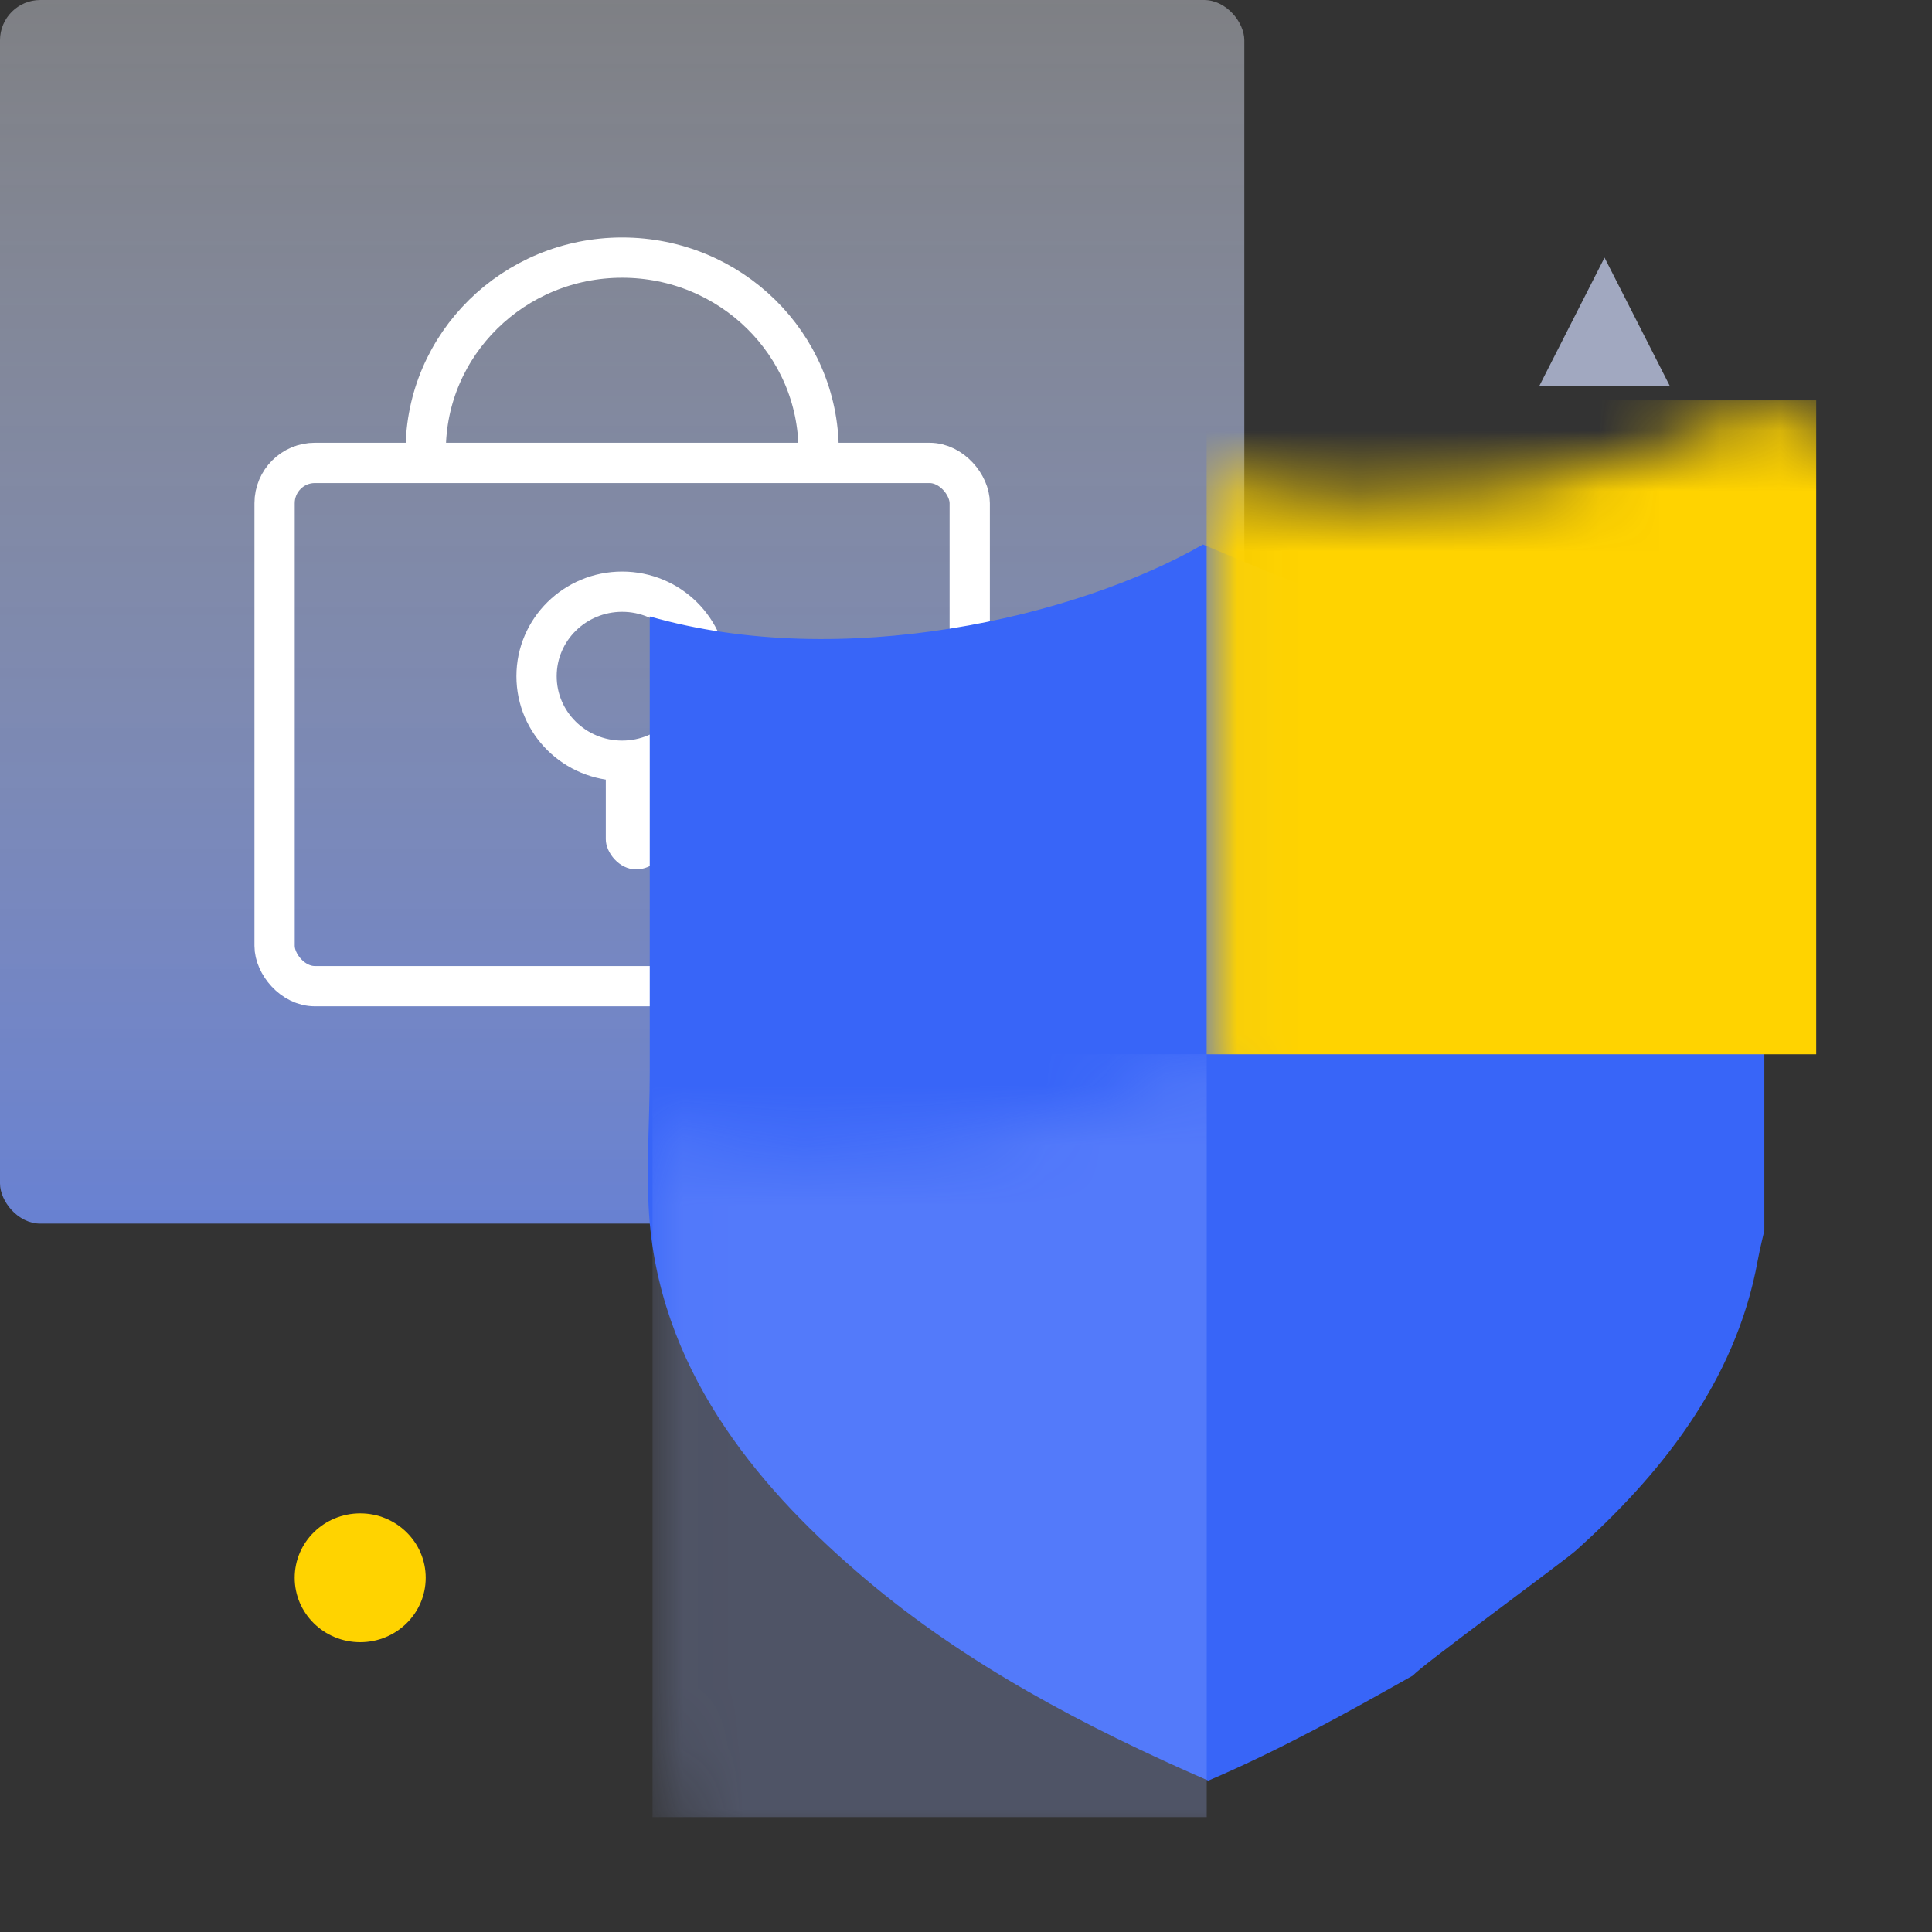
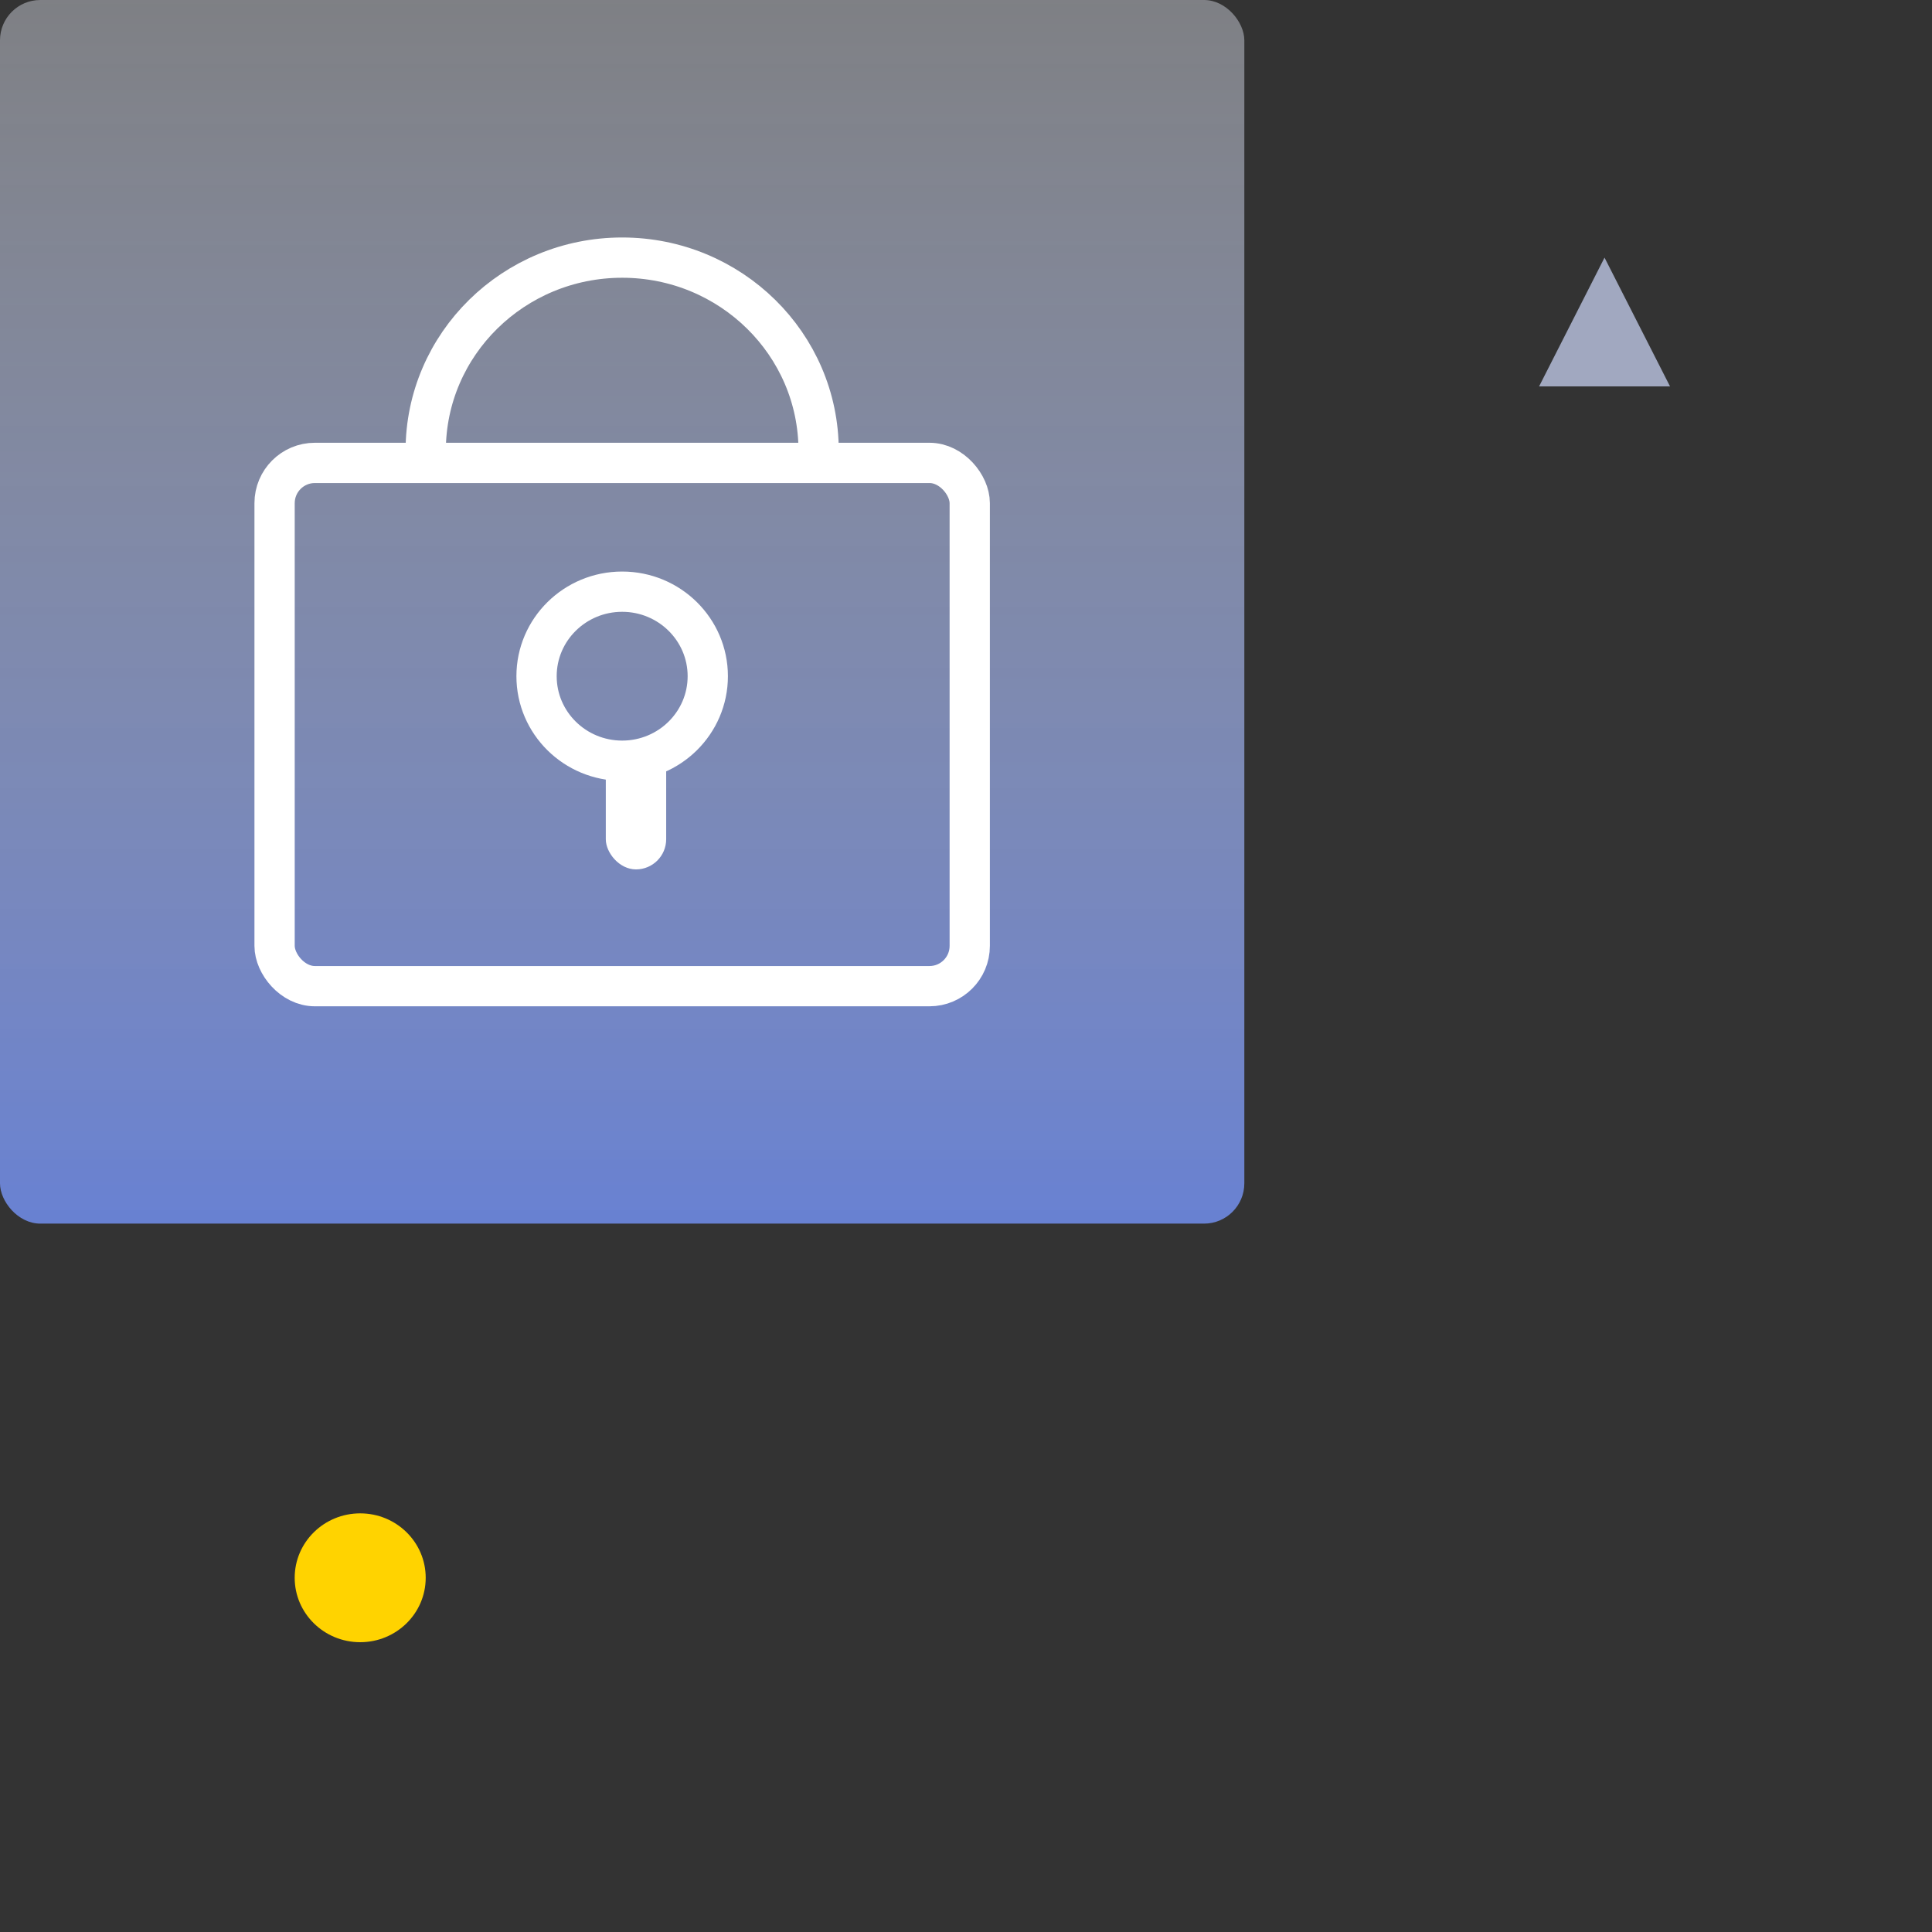
<svg xmlns="http://www.w3.org/2000/svg" xmlns:xlink="http://www.w3.org/1999/xlink" width="32px" height="32px" viewBox="0 0 32 32" version="1.1">
  <rect x="0" y="0" width="32" height="32" fill="#333333" stroke="none" />
  <title>密码安全icon</title>
  <defs>
    <linearGradient x1="50%" y1="-12.127%" x2="50%" y2="149.668%" id="linearGradient-1">
      <stop stop-color="#FFFFFF" stop-opacity="0.35" offset="0%" />
      <stop stop-color="#3865F8" offset="100%" />
    </linearGradient>
-     <path d="M18.479,3.399 C18.479,2.651 18.473,1.916 18.443,1.241 C17.656,1.454 16.957,1.561 16.139,1.611 C13.137,1.791 11.081,0.839 9.194,0.05 C7.088,1.257 3.22,2.155 0.032,1.241 L0.032,8.78 C0.032,9.627 -0.04,10.473 0.032,11.292 C0.267,13.875 1.941,15.778 3.61,17.19 C5.262,18.589 7.226,19.629 9.283,20.524 C10.49,20.008 11.588,19.395 12.681,18.778 C12.708,18.696 15.189,16.878 15.369,16.715 C16.729,15.497 18.018,13.94 18.385,11.9 C18.413,11.742 18.493,11.414 18.493,11.414 L18.493,3.399 L18.479,3.399 L18.479,3.399 Z" id="path-2" />
  </defs>
  <g id="首页" stroke="none" stroke-width="1" fill="none" fill-rule="evenodd">
    <g id="5" transform="translate(-32, -1529)">
      <g id="等保三级备份-4" transform="translate(16, 1513)">
        <g id="密码安全icon" transform="translate(16, 16)">
          <rect id="矩形" fill="url(#linearGradient-1)" x="0" y="0" width="20.61" height="20.267" rx="0.667" />
          <rect id="矩形" stroke="#FFFFFF" stroke-width="0.667" x="4.548" y="7.667" width="11.514" height="8.667" rx="0.667" />
          <ellipse id="椭圆形" stroke="#FFFFFF" stroke-width="0.667" cx="10.305" cy="11.2" rx="1.418" ry="1.4" />
          <rect id="矩形" fill="#FFFFFF" x="10.034" y="12.267" width="1" height="2.133" rx="0.5" />
          <path d="M13.559,7.467 C13.559,5.699 12.102,4.267 10.305,4.267 C8.508,4.267 7.051,5.699 7.051,7.467" id="椭圆形" stroke="#FFFFFF" stroke-width="0.667" />
          <g id="保护" transform="translate(7.136, 7.533)">
            <rect id="矩形" fill="#000000" fill-rule="nonzero" opacity="0" x="0" y="0" width="23.864" height="23.467" />
            <g id="矩形" transform="translate(3.594, 1.436)">
              <mask id="mask-3" fill="white">
                <use xlink:href="#path-2" />
              </mask>
              <use id="蒙版" fill="#3865F8" fill-rule="nonzero" xlink:href="#path-2" />
-               <rect fill="#FFD300" mask="url(#mask-3)" x="9.256" y="-2.338" width="10.096" height="10.831" />
              <rect fill="#A4B9FF" opacity="0.5" mask="url(#mask-3)" x="0.078" y="8.492" width="9.179" height="12.636" />
            </g>
          </g>
          <ellipse id="椭圆形" fill="#FFD300" cx="5.966" cy="26.133" rx="1.085" ry="1.067" />
          <polygon id="三角形" fill="#A1A8C0" points="26.576 4.267 27.661 6.4 25.492 6.4" />
        </g>
      </g>
    </g>
  </g>
</svg>